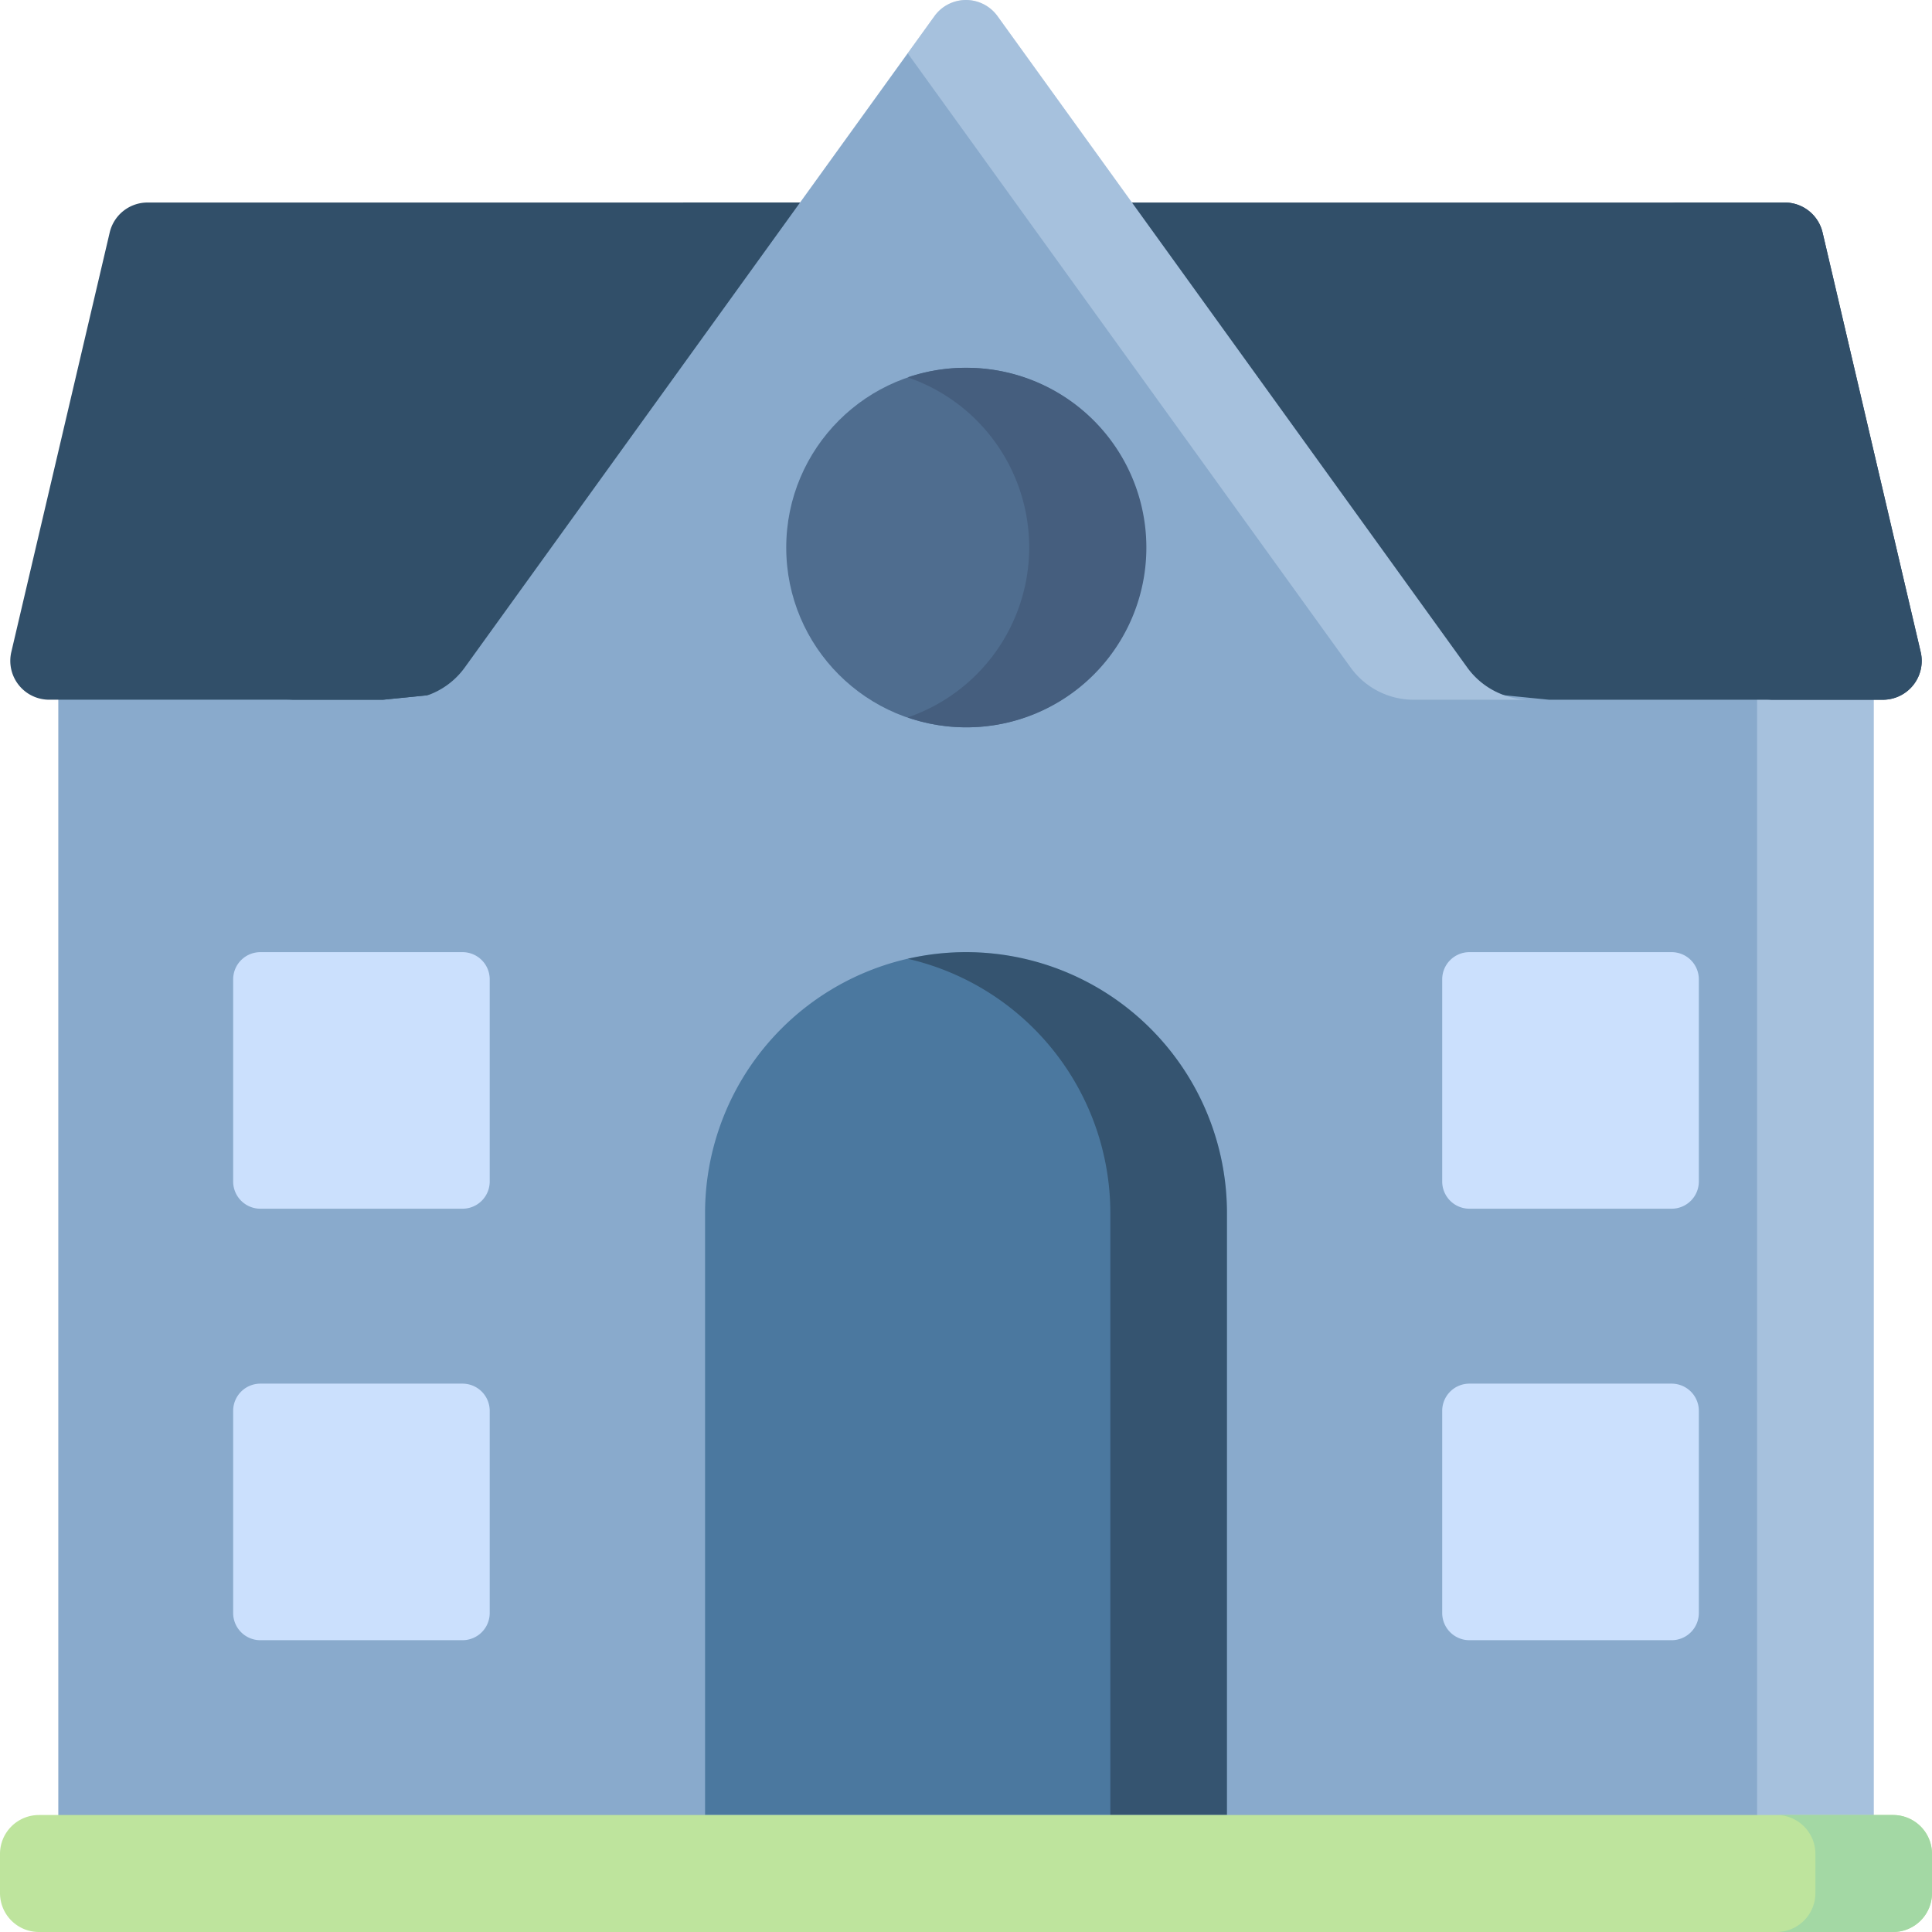
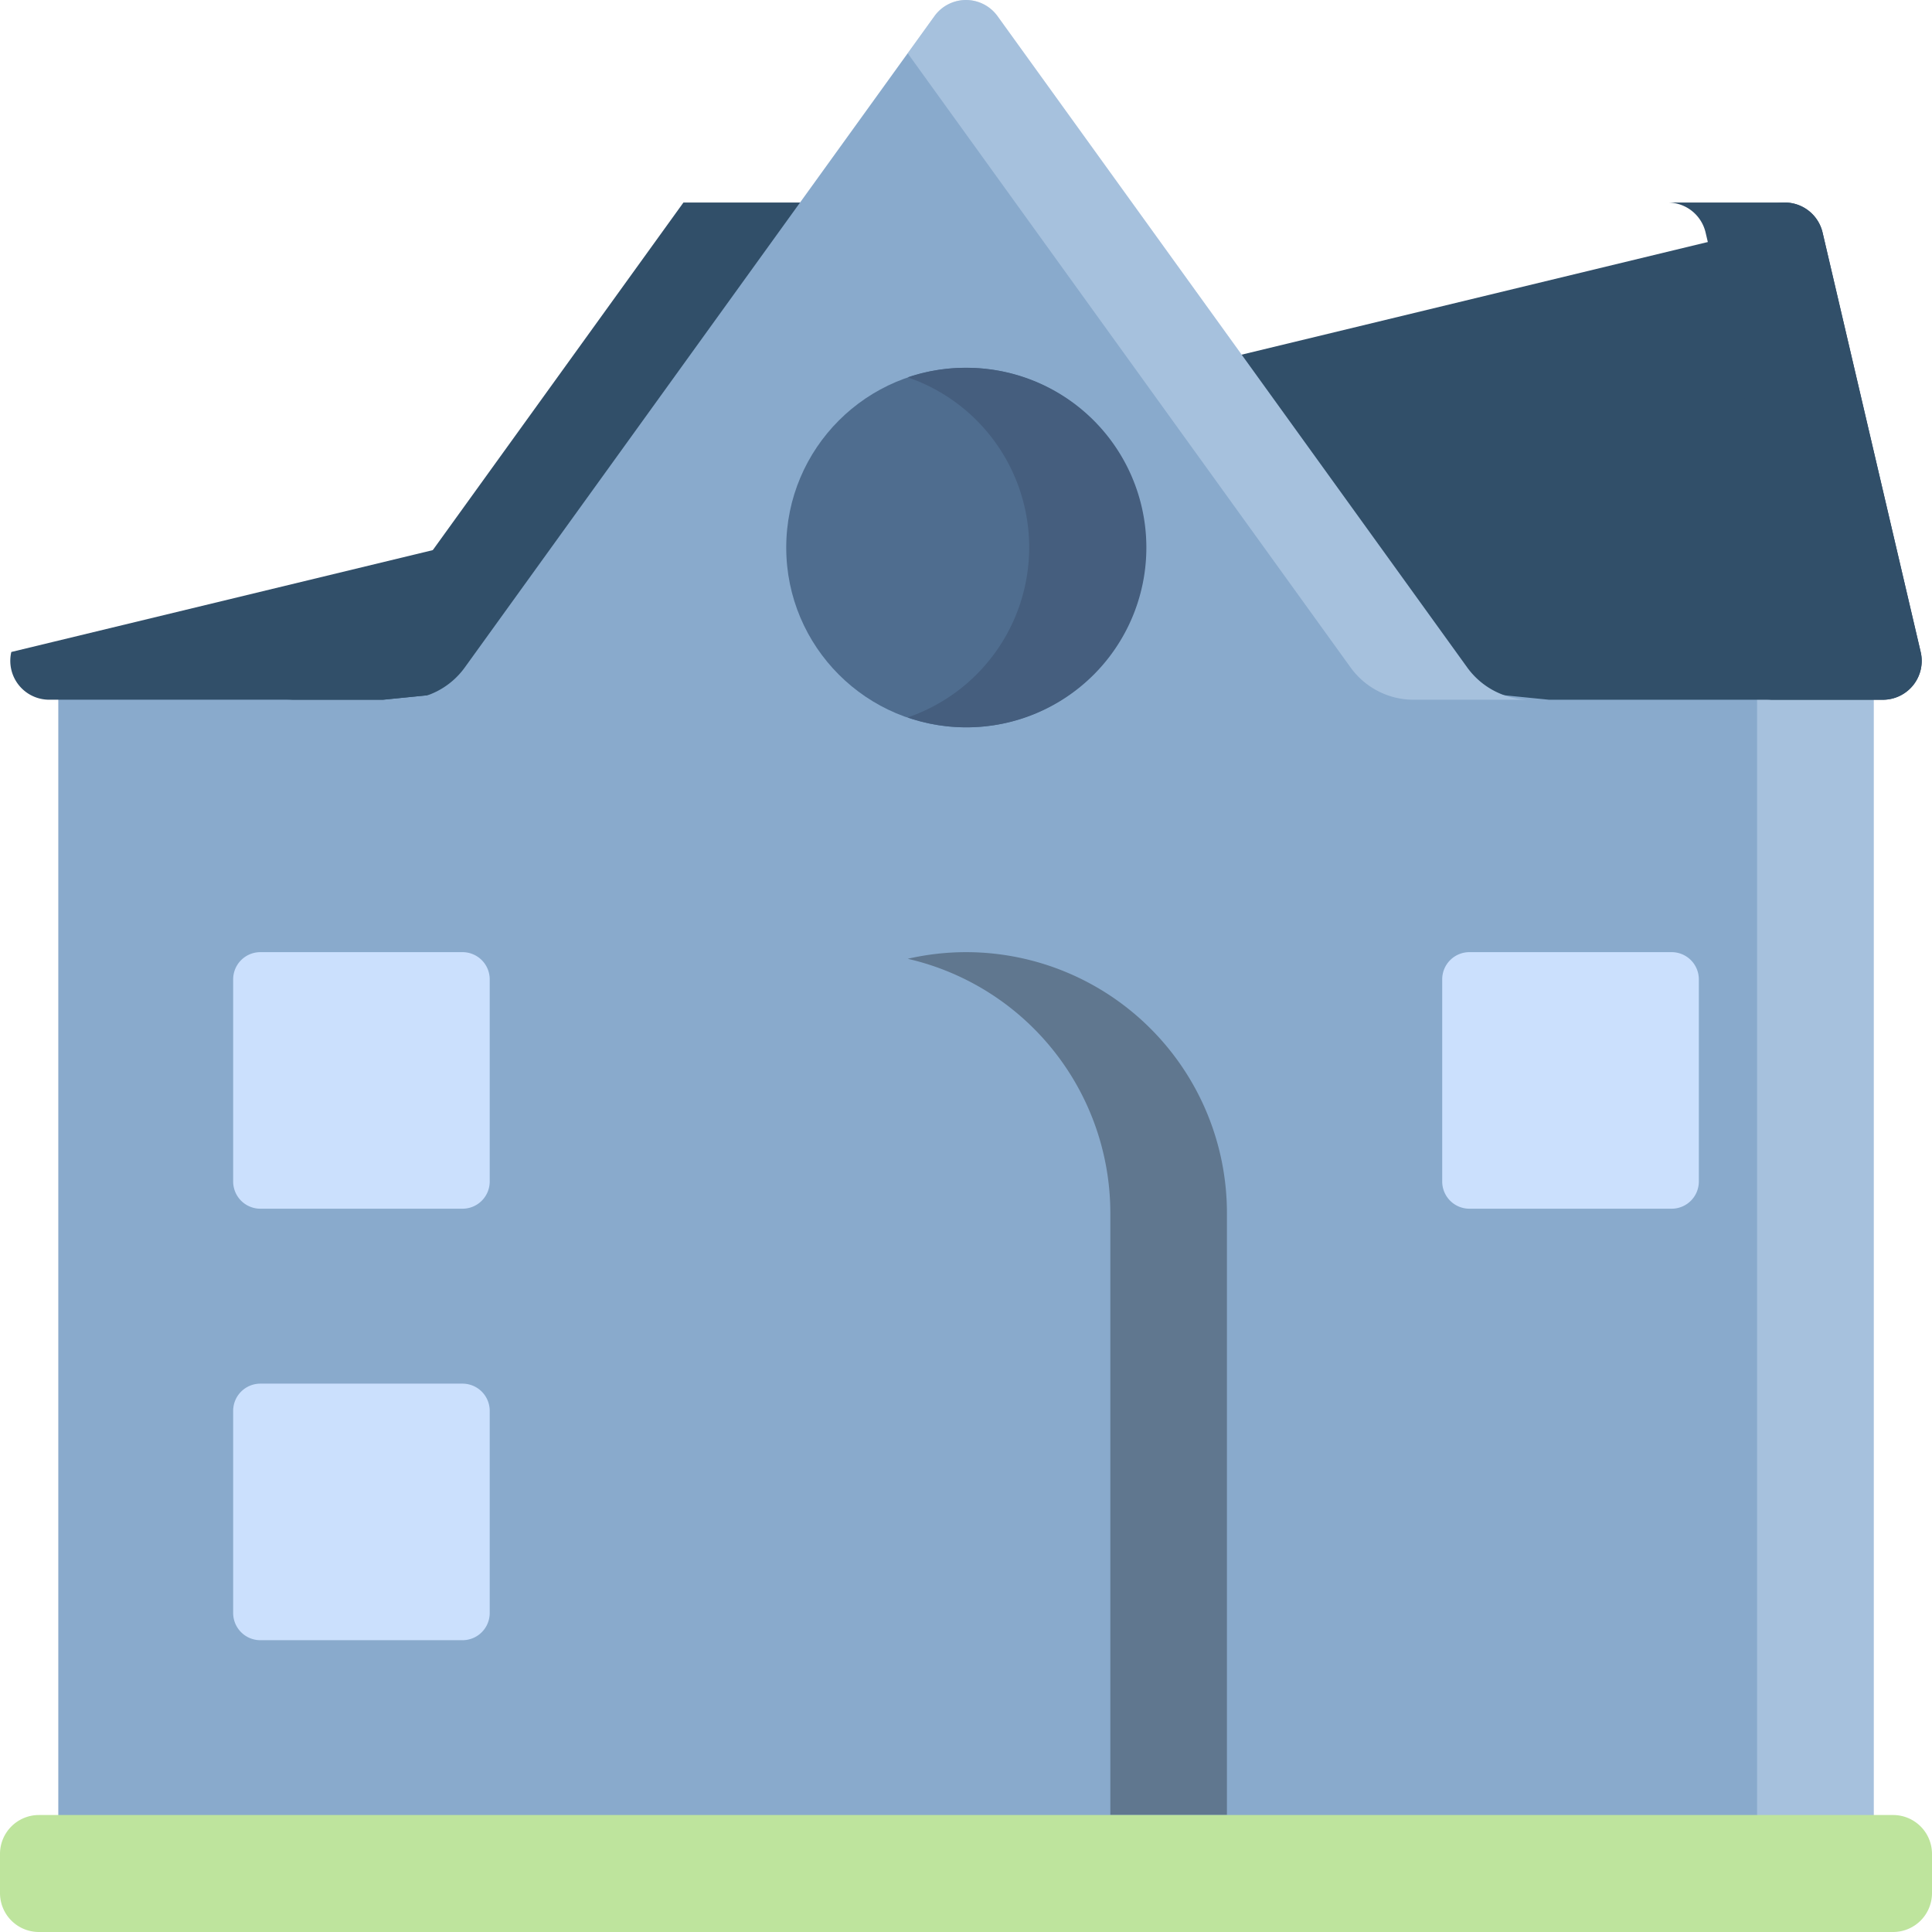
<svg xmlns="http://www.w3.org/2000/svg" viewBox="0 0 512 512">
  <defs>
    <style>.cls-1{fill:#89aacc;}.cls-2{fill:#dceafc;opacity:0.35;}.cls-3{fill:#314f69;}.cls-4{fill:#4b789f;}.cls-5{opacity:0.3;}.cls-6{fill:#4f6d8f;}.cls-7{fill:#455e7e;}.cls-8{fill:#cbe0fd;}.cls-9{fill:#bee49d;}.cls-10{fill:#a3d8a4;}</style>
  </defs>
  <title>zal</title>
  <g id="Слой_2" data-name="Слой 2">
    <g id="Слой_1-2" data-name="Слой 1">
      <path class="cls-1" d="M15.45,177.29h481.1V501.68H15.45Z" />
      <path class="cls-2" d="M465.64,177.29h30.9V501.68h-30.9Z" />
-       <path class="cls-3" d="M410.53,185.44H499a10.3,10.3,0,0,0,10-12.65L483,61.62a10.3,10.3,0,0,0-10-7.95H39.07a10.3,10.3,0,0,0-10,7.95L3,172.78a10.3,10.3,0,0,0,10,12.65h88.47L256,170Z" />
+       <path class="cls-3" d="M410.53,185.44H499a10.3,10.3,0,0,0,10-12.65L483,61.62a10.3,10.3,0,0,0-10-7.95a10.3,10.3,0,0,0-10,7.95L3,172.78a10.3,10.3,0,0,0,10,12.65h88.47L256,170Z" />
      <path class="cls-3" d="M509,172.78,483,61.62a10.3,10.3,0,0,0-10-7.95H442a10.3,10.3,0,0,1,10,7.95l26.07,111.17a10.3,10.3,0,0,1-10,12.65H499A10.3,10.3,0,0,0,509,172.78Z" />
      <path class="cls-3" d="M361.26,180.51a20.62,20.62,0,0,1-3.34-3.63L269.07,53.67H181.12L92.27,176.89a20.6,20.6,0,0,1-16.71,8.55h25.92L256,170Z" />
      <path class="cls-1" d="M106.46,185.44a20.6,20.6,0,0,0,16.71-8.55L247.64,4.28a10.3,10.3,0,0,1,16.71,0L388.82,176.89a20.6,20.6,0,0,0,16.71,8.55Z" />
      <path class="cls-2" d="M388.82,176.89,264.36,4.28a10.3,10.3,0,0,0-16.71,0l-7.1,9.84L357.92,176.89a20.6,20.6,0,0,0,16.71,8.55h30.9A20.6,20.6,0,0,1,388.82,176.89Z" />
-       <path class="cls-4" d="M325.15,481H186.85V321.48a69.15,69.15,0,0,1,138.31,0Z" />
      <path class="cls-5" d="M256,252.33a69.32,69.32,0,0,0-15.45,1.76,69.16,69.16,0,0,1,53.7,67.4V481h30.9V321.48A69.15,69.15,0,0,0,256,252.33Z" />
      <circle class="cls-6" cx="256" cy="145.11" r="47.64" />
      <path class="cls-7" d="M256,97.47A47.55,47.55,0,0,0,240.55,100a47.63,47.63,0,0,1,0,90.12A47.64,47.64,0,1,0,256,97.47Z" />
      <path class="cls-8" d="M122.59,320.32H69a7.21,7.21,0,0,1-7.21-7.21V259.54A7.21,7.21,0,0,1,69,252.33h53.57a7.21,7.21,0,0,1,7.21,7.21v53.57A7.21,7.21,0,0,1,122.59,320.32Z" />
      <path class="cls-8" d="M122.59,434.67H69a7.21,7.21,0,0,1-7.21-7.21V373.89A7.21,7.21,0,0,1,69,366.68h53.57a7.21,7.21,0,0,1,7.21,7.21v53.57A7.21,7.21,0,0,1,122.59,434.67Z" />
      <path class="cls-8" d="M443,320.32H389.41a7.21,7.21,0,0,1-7.21-7.21V259.54a7.21,7.21,0,0,1,7.21-7.21H443a7.21,7.21,0,0,1,7.21,7.21v53.57A7.21,7.21,0,0,1,443,320.32Z" />
-       <path class="cls-8" d="M443,434.67H389.41a7.21,7.21,0,0,1-7.21-7.21V373.89a7.21,7.21,0,0,1,7.21-7.21H443a7.21,7.21,0,0,1,7.21,7.21v53.57A7.21,7.21,0,0,1,443,434.67Z" />
      <path class="cls-9" d="M10.3,481H501.7A10.31,10.31,0,0,1,512,491.35v10.32A10.31,10.31,0,0,1,501.7,512H10.3A10.31,10.31,0,0,1,0,501.68V491.35A10.31,10.31,0,0,1,10.3,481Z" />
-       <path class="cls-10" d="M501.7,481h-30.9a10.31,10.31,0,0,1,10.3,10.32v10.32A10.31,10.31,0,0,1,470.79,512h30.9A10.31,10.31,0,0,0,512,501.68V491.35A10.31,10.31,0,0,0,501.7,481Z" />
    </g>
  </g>
</svg>